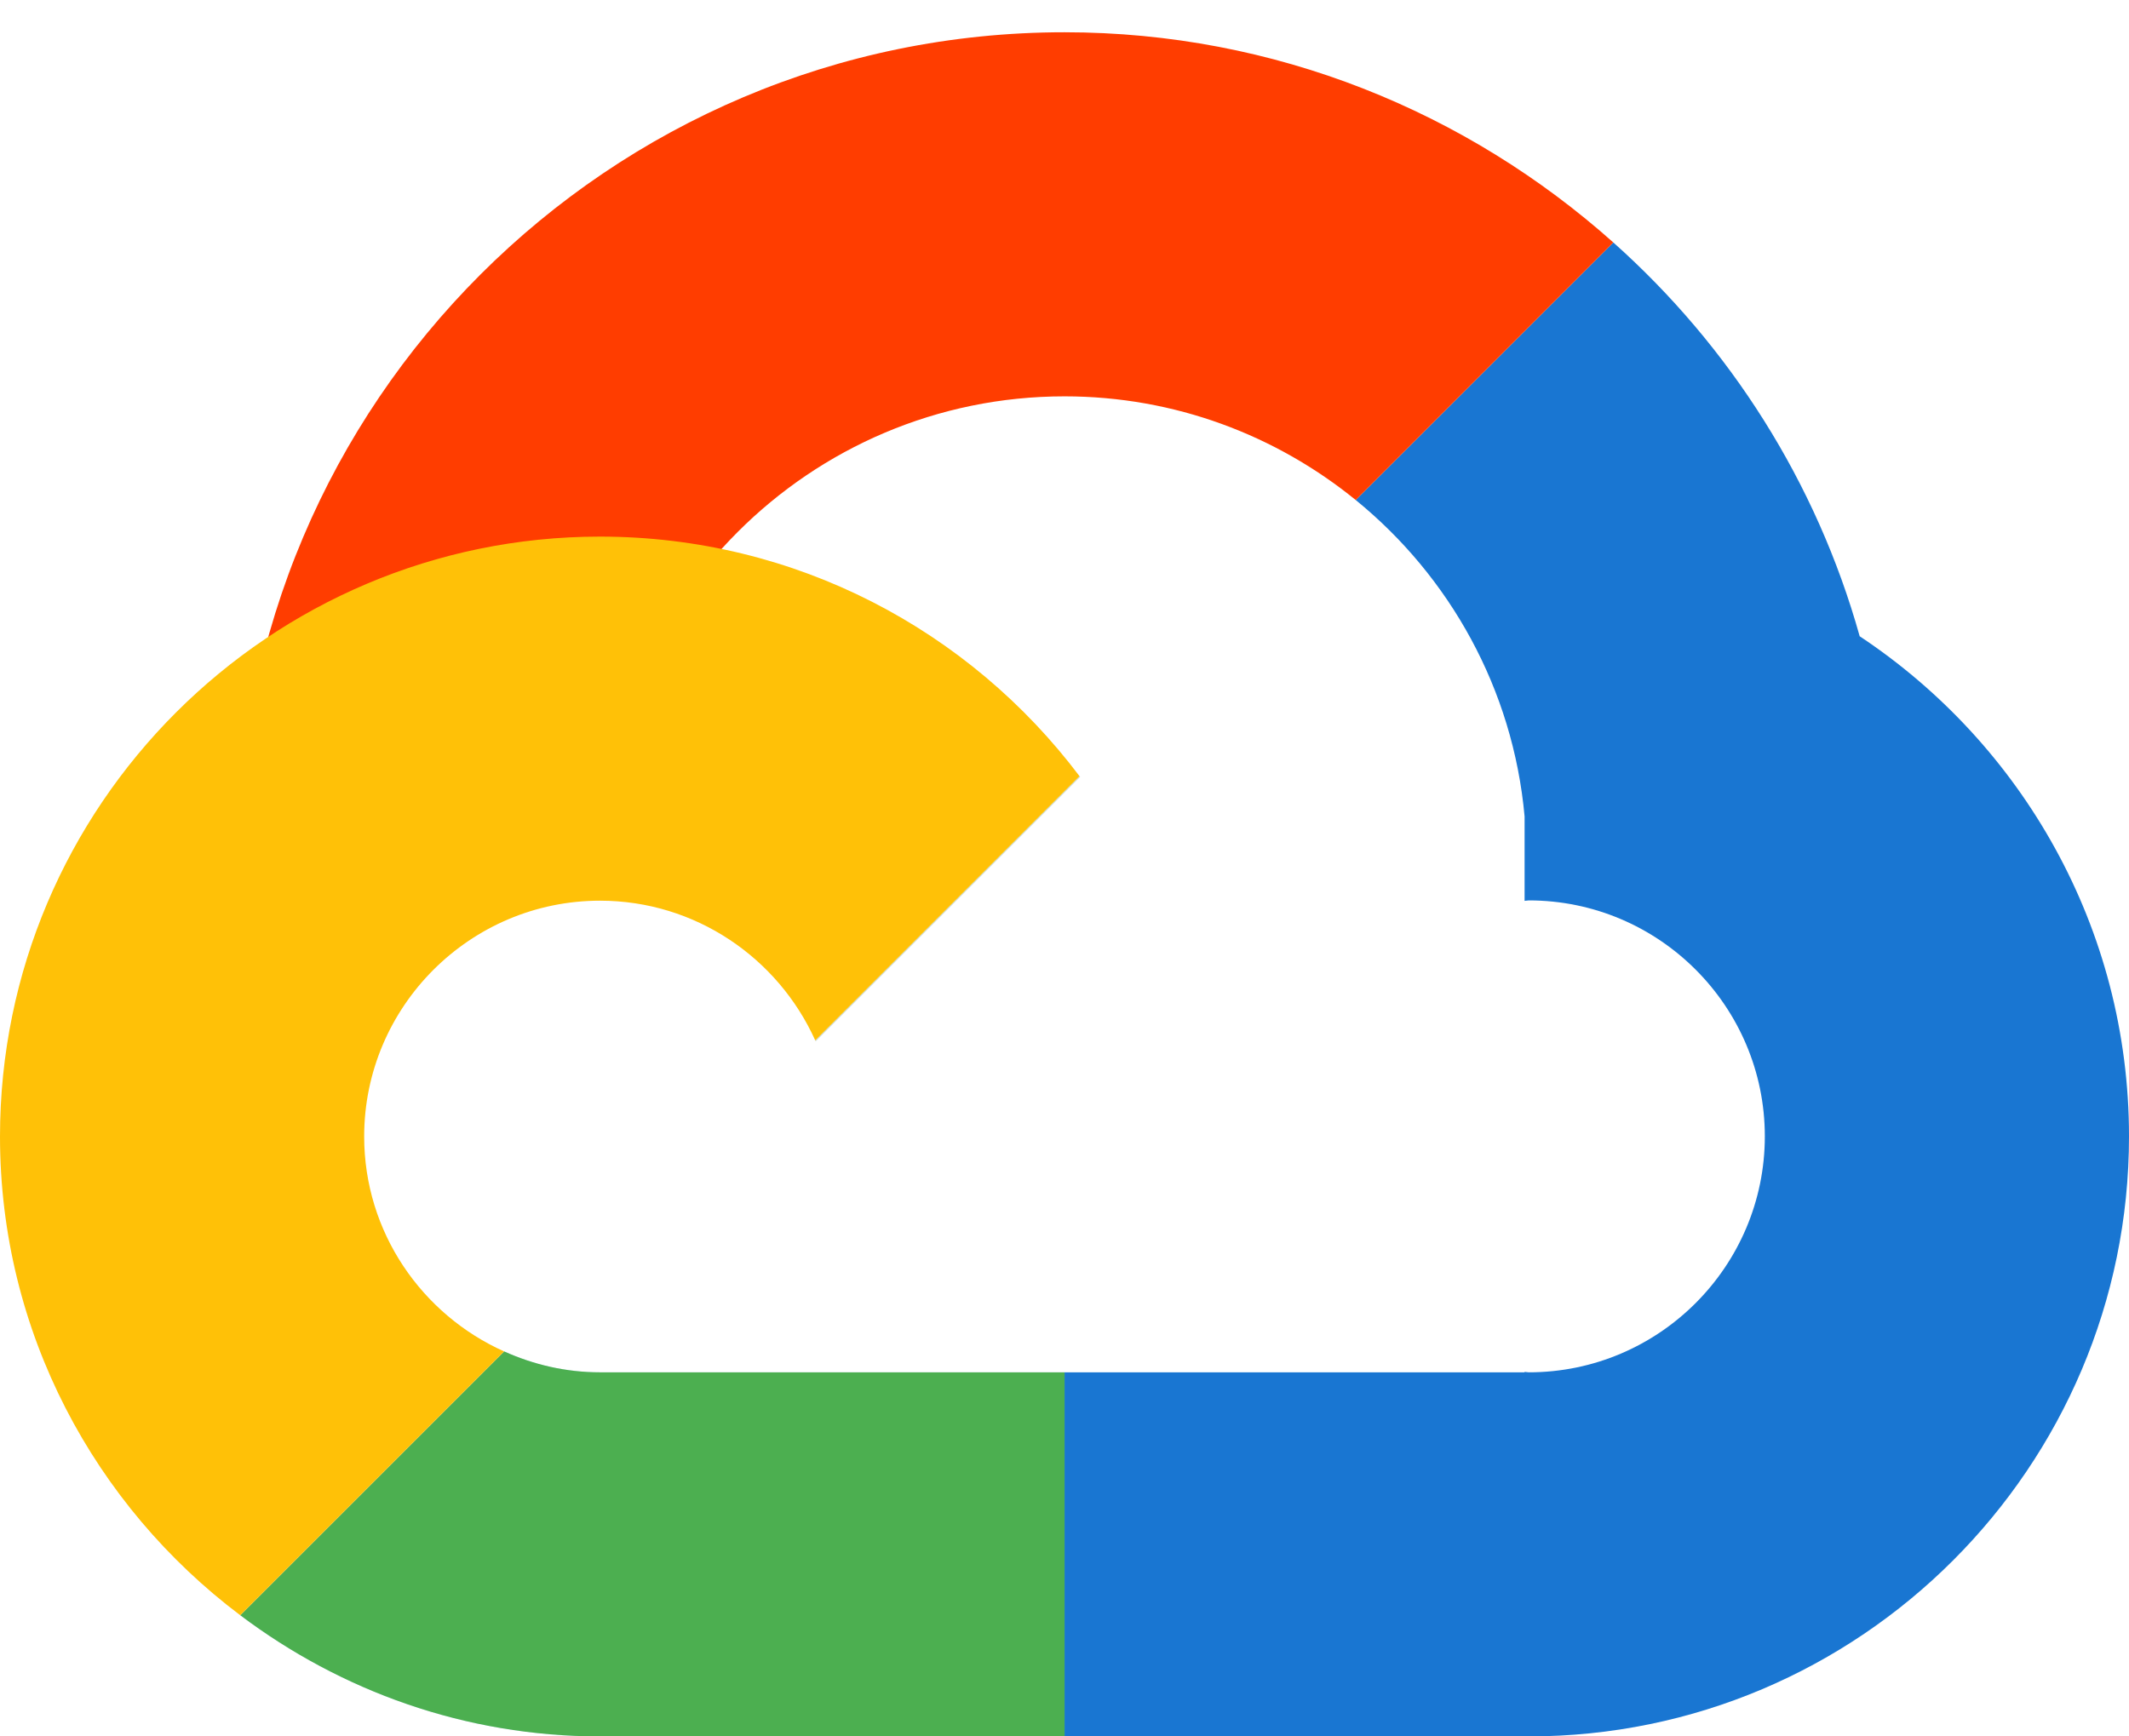
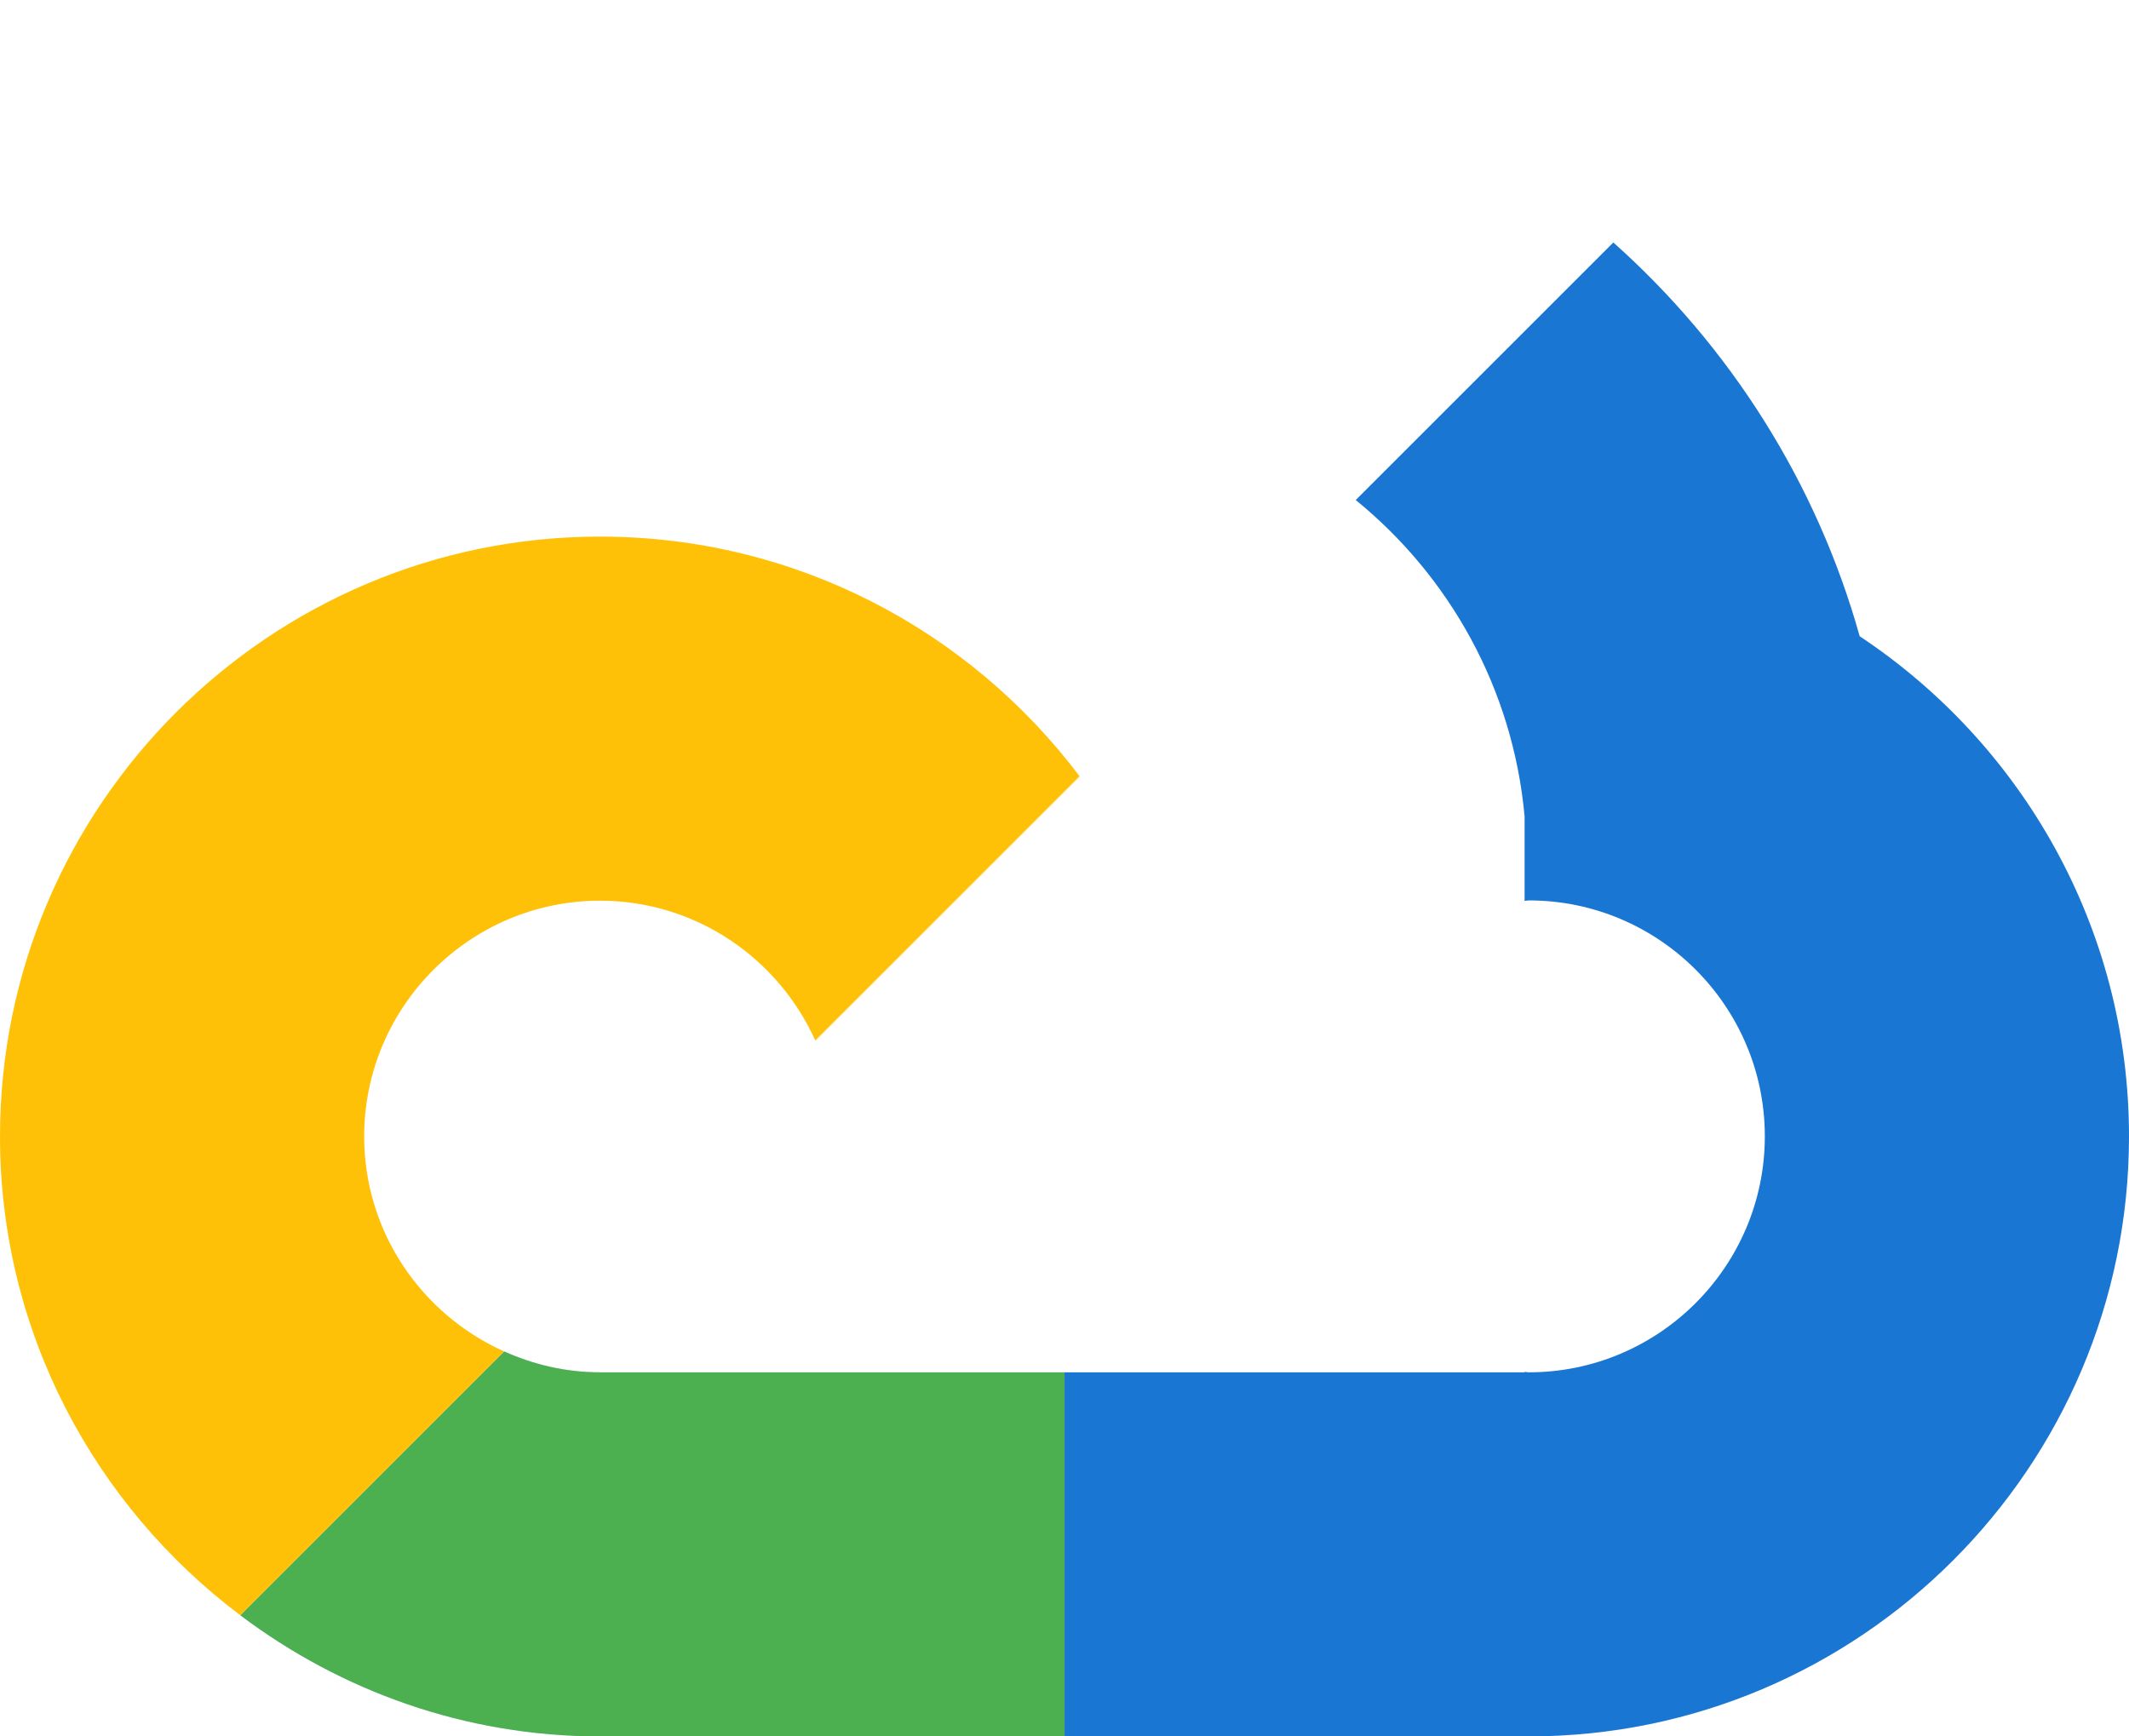
<svg xmlns="http://www.w3.org/2000/svg" width="100%" height="100%" viewBox="0 0 38 31" fill="none">
  <path d="M33.193 11.359C32.422 8.606 30.874 6.182 28.796 4.329L24.198 8.927C25.875 10.292 27.006 12.301 27.212 14.575V16.083C27.238 16.083 27.262 16.075 27.288 16.075C29.61 16.075 31.5 17.965 31.5 20.287C31.5 22.609 29.61 24.5 27.288 24.5C27.262 24.5 27.238 24.493 27.212 24.492V24.5H20.546H19V31H27.212V30.996C27.238 30.996 27.262 31 27.288 31C33.195 31 38 26.194 38 20.288C38 16.563 36.086 13.279 33.193 11.359Z" fill="#1976D2" />
  <path opacity="0.5" d="M14.559 18.59L19.279 13.87C19.275 13.865 19.271 13.861 19.268 13.857L14.551 18.574C14.553 18.579 14.556 18.584 14.559 18.59Z" fill="#FFE082" />
-   <path opacity="0.5" d="M14.559 18.59L19.279 13.87C19.275 13.865 19.271 13.861 19.268 13.857L14.551 18.574C14.553 18.579 14.556 18.584 14.559 18.59Z" fill="#90CAF9" />
-   <path d="M19 0.576C10.867 0.576 4.25 7.193 4.25 15.326C4.25 15.559 4.274 15.786 4.285 16.016H10.785C10.766 15.788 10.75 15.559 10.75 15.326C10.75 10.777 14.451 7.076 19 7.076C20.969 7.076 22.778 7.772 24.198 8.927L28.796 4.329C26.188 2.003 22.761 0.576 19 0.576Z" fill="#FF3D00" />
  <path opacity="0.5" d="M10.713 24.5H10.711C10.1 24.5 9.523 24.363 8.999 24.127L4.289 28.837C6.082 30.188 8.302 31 10.711 31H10.713H19.001V24.5H10.713Z" fill="#90CAF9" />
  <path d="M10.713 24.5H10.711C10.1 24.5 9.523 24.363 8.999 24.127L4.289 28.837C6.082 30.188 8.302 31 10.711 31H10.713H19.001V24.5H10.713Z" fill="#4CAF50" />
  <path d="M6.5 20.29C6.5 17.97 8.39 16.08 10.71 16.08C12.413 16.08 13.888 17.103 14.551 18.574L19.268 13.857C17.307 11.255 14.203 9.58 10.709 9.58C4.81 9.58 0 14.38 0 20.29C0 23.781 1.691 26.88 4.288 28.837L8.998 24.127C7.53 23.469 6.5 21.999 6.5 20.29Z" fill="#FFC107" />
</svg>